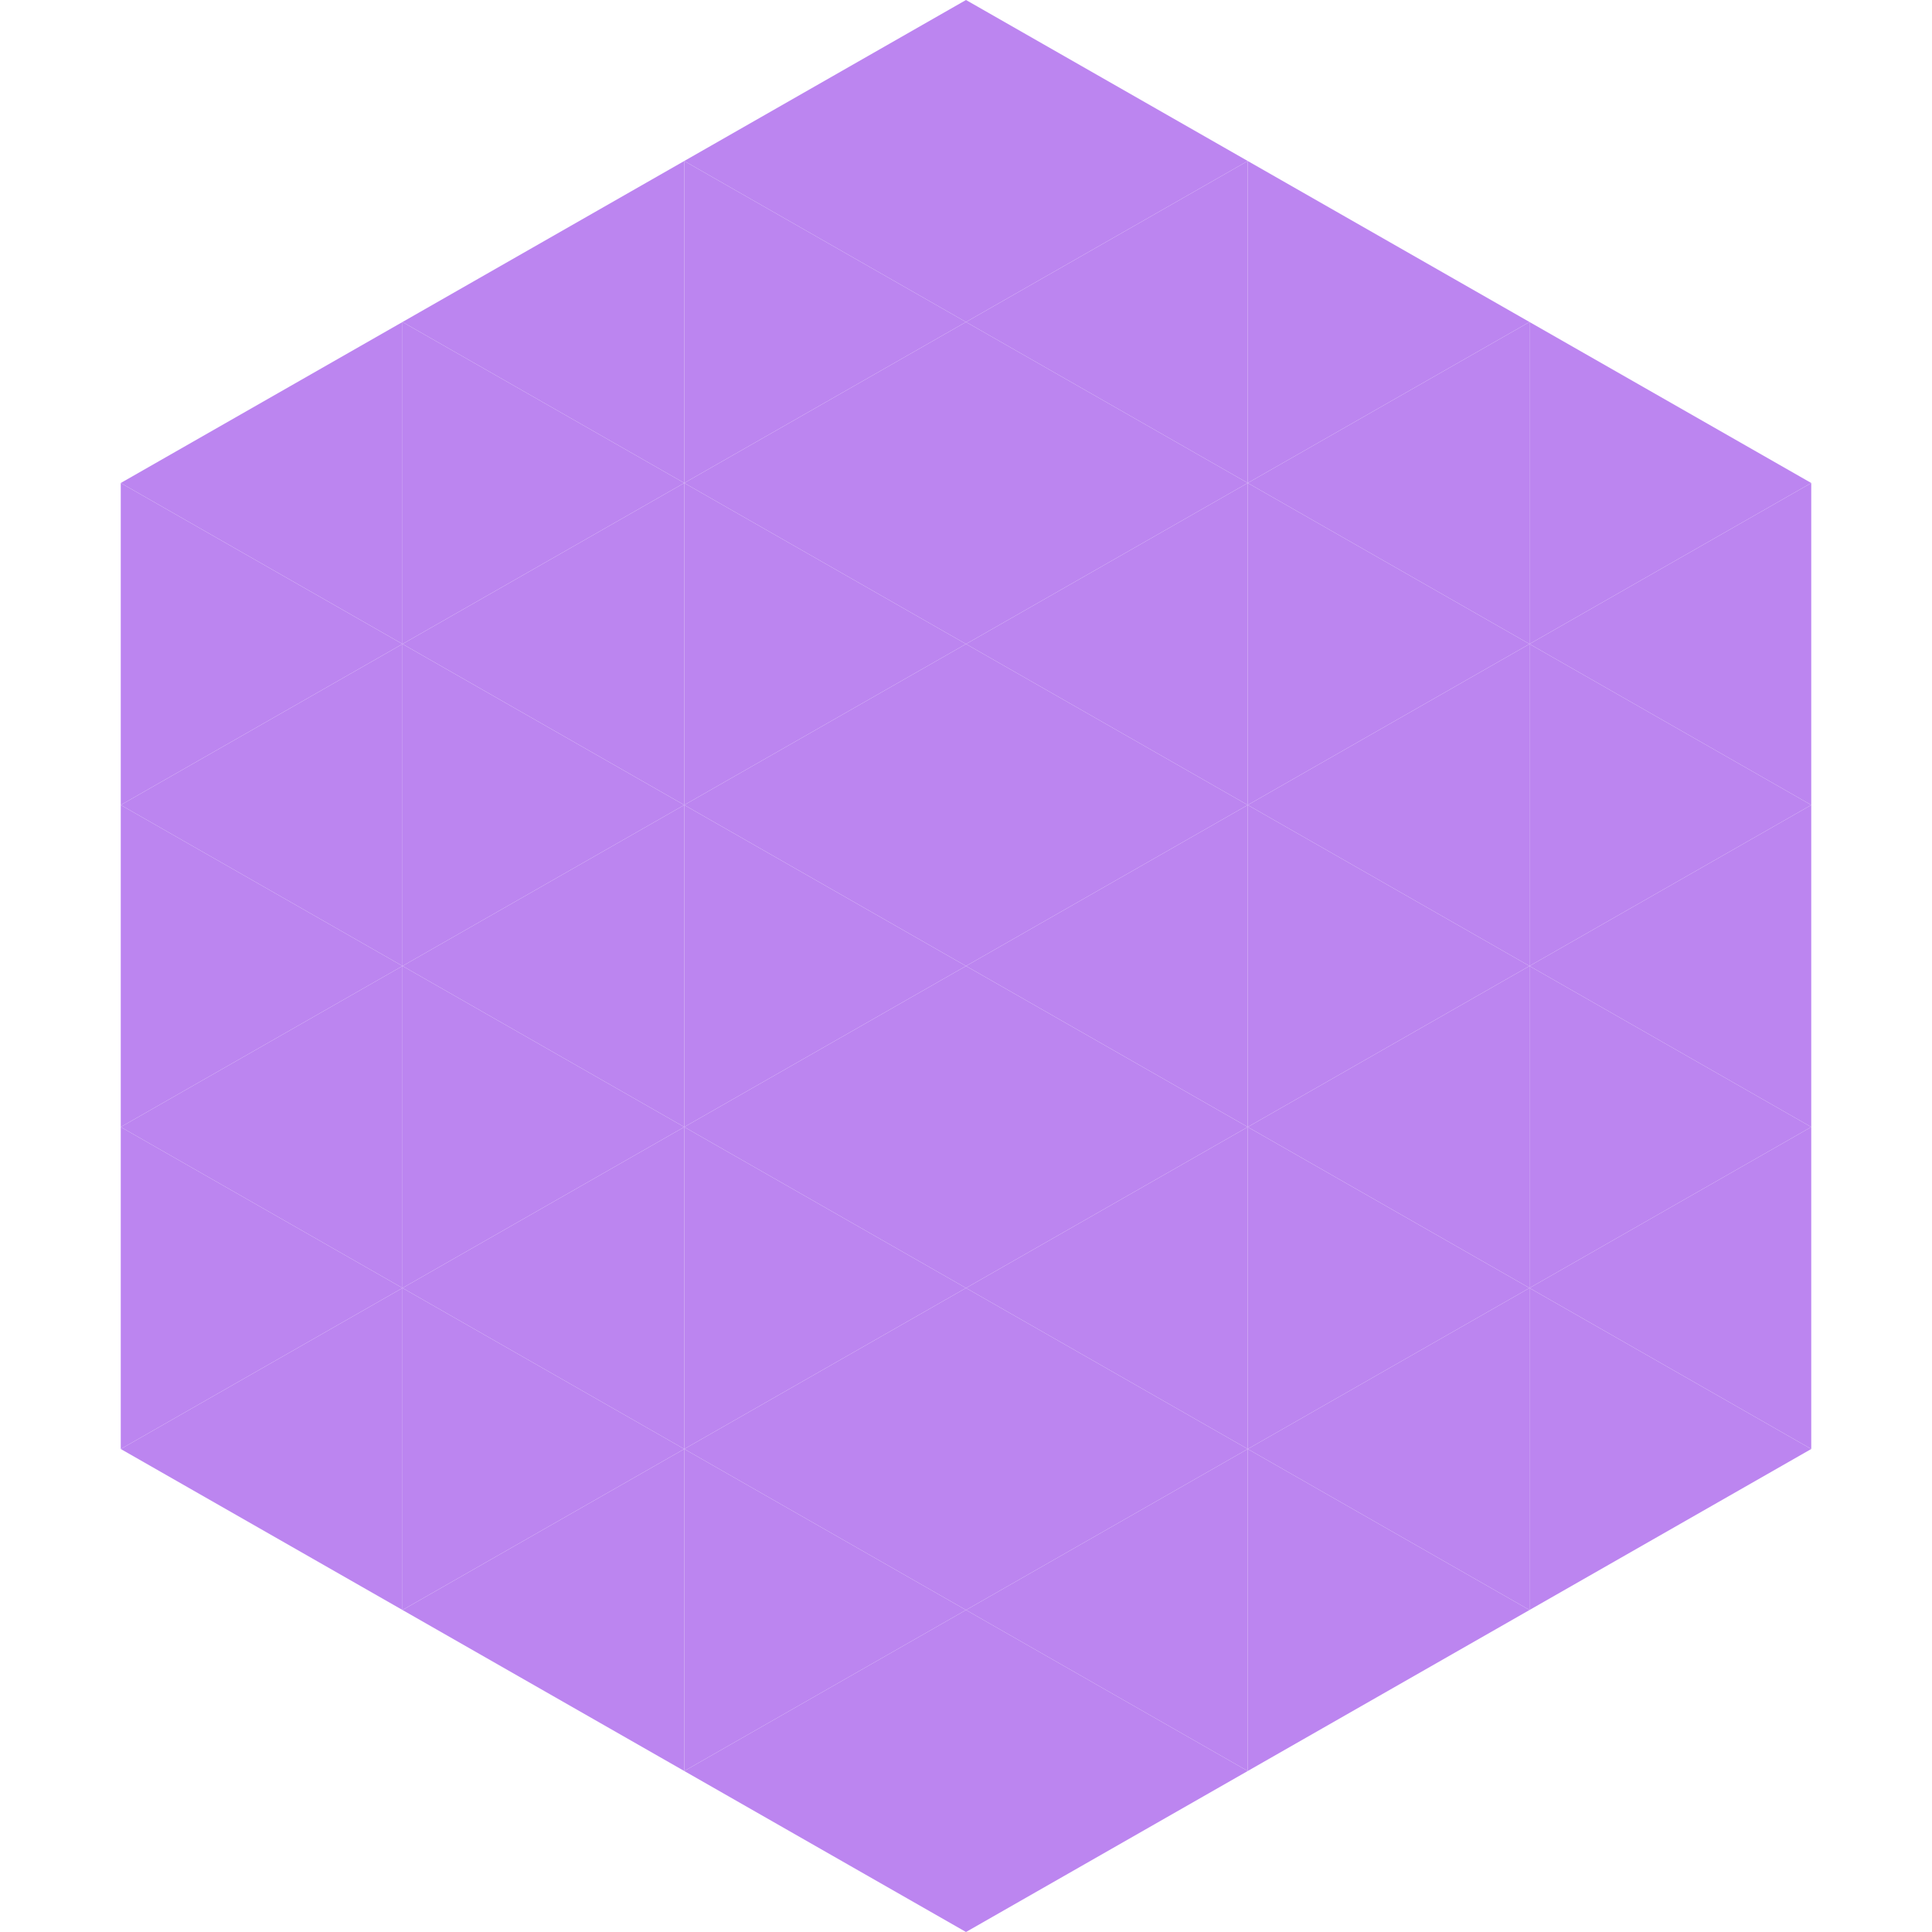
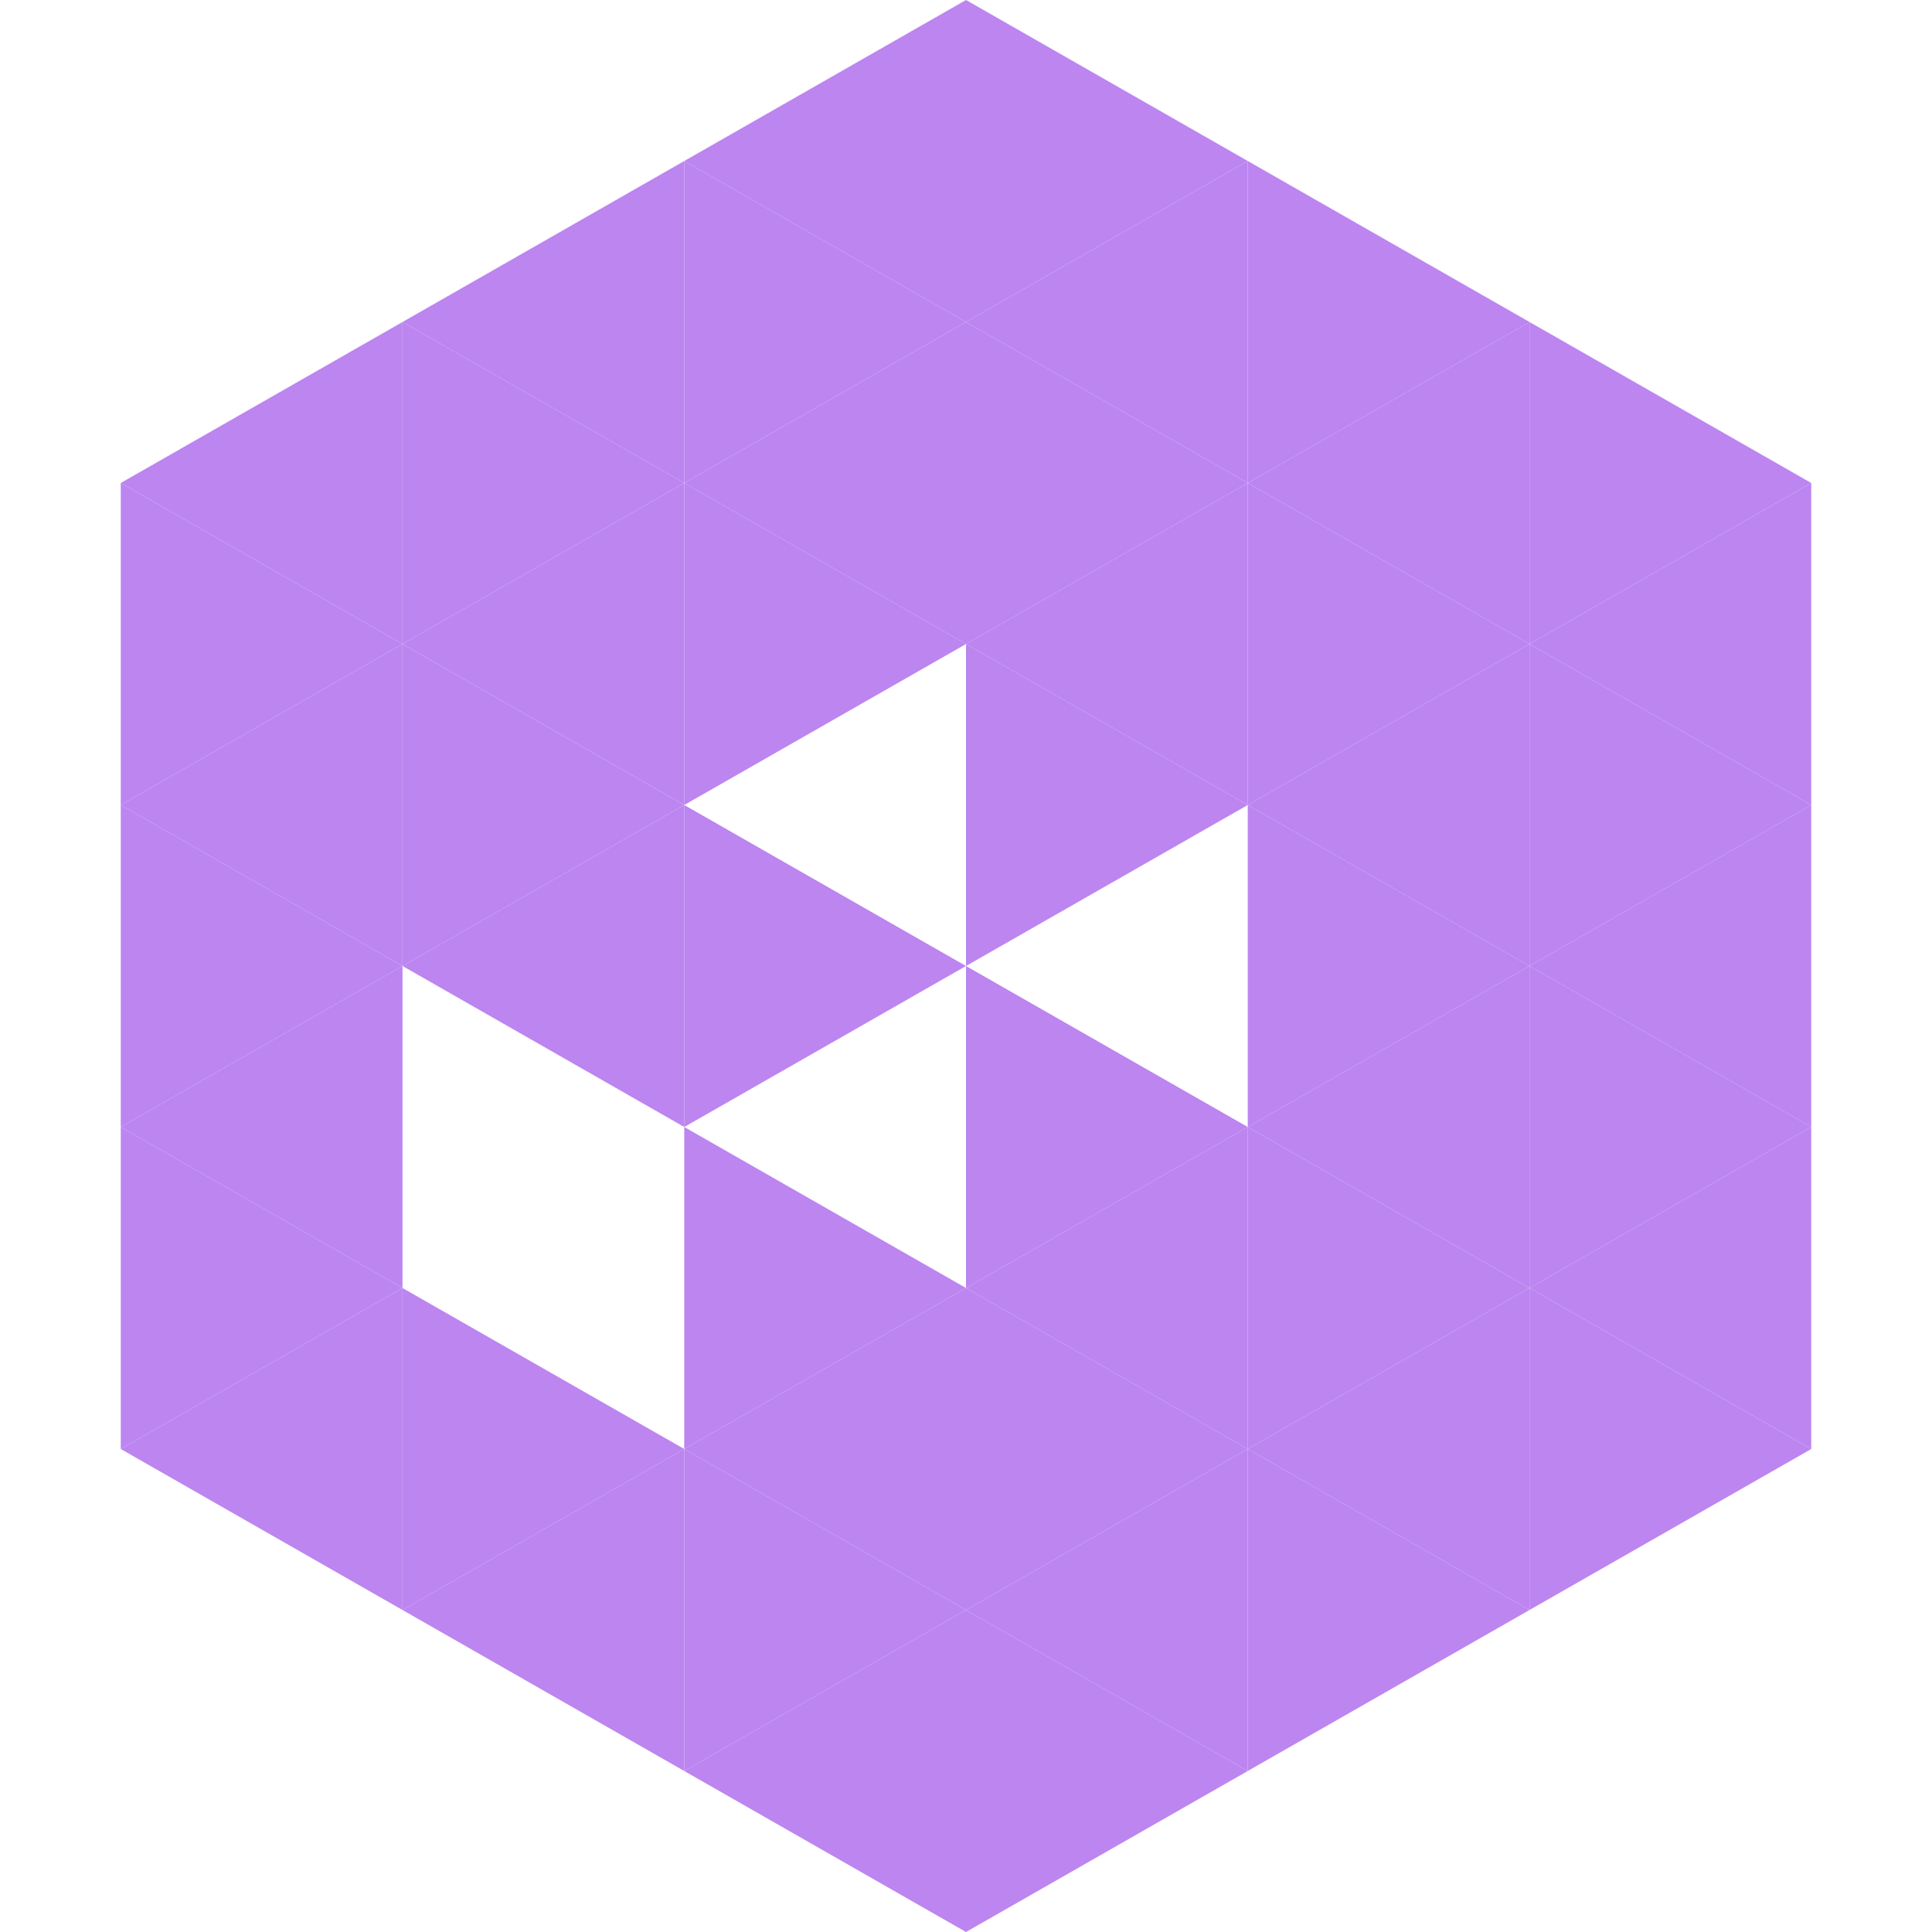
<svg xmlns="http://www.w3.org/2000/svg" width="240" height="240">
  <polygon points="50,40 15,60 50,80" style="fill:rgb(188,133,240)" />
  <polygon points="190,40 225,60 190,80" style="fill:rgb(188,133,240)" />
  <polygon points="15,60 50,80 15,100" style="fill:rgb(188,133,240)" />
  <polygon points="225,60 190,80 225,100" style="fill:rgb(188,133,240)" />
  <polygon points="50,80 15,100 50,120" style="fill:rgb(188,133,240)" />
  <polygon points="190,80 225,100 190,120" style="fill:rgb(188,133,240)" />
  <polygon points="15,100 50,120 15,140" style="fill:rgb(188,133,240)" />
  <polygon points="225,100 190,120 225,140" style="fill:rgb(188,133,240)" />
  <polygon points="50,120 15,140 50,160" style="fill:rgb(188,133,240)" />
  <polygon points="190,120 225,140 190,160" style="fill:rgb(188,133,240)" />
  <polygon points="15,140 50,160 15,180" style="fill:rgb(188,133,240)" />
  <polygon points="225,140 190,160 225,180" style="fill:rgb(188,133,240)" />
  <polygon points="50,160 15,180 50,200" style="fill:rgb(188,133,240)" />
  <polygon points="190,160 225,180 190,200" style="fill:rgb(188,133,240)" />
  <polygon points="15,180 50,200 15,220" style="fill:rgb(255,255,255); fill-opacity:0" />
  <polygon points="225,180 190,200 225,220" style="fill:rgb(255,255,255); fill-opacity:0" />
  <polygon points="50,0 85,20 50,40" style="fill:rgb(255,255,255); fill-opacity:0" />
  <polygon points="190,0 155,20 190,40" style="fill:rgb(255,255,255); fill-opacity:0" />
  <polygon points="85,20 50,40 85,60" style="fill:rgb(188,133,240)" />
  <polygon points="155,20 190,40 155,60" style="fill:rgb(188,133,240)" />
  <polygon points="50,40 85,60 50,80" style="fill:rgb(188,133,240)" />
  <polygon points="190,40 155,60 190,80" style="fill:rgb(188,133,240)" />
  <polygon points="85,60 50,80 85,100" style="fill:rgb(188,133,240)" />
  <polygon points="155,60 190,80 155,100" style="fill:rgb(188,133,240)" />
  <polygon points="50,80 85,100 50,120" style="fill:rgb(188,133,240)" />
  <polygon points="190,80 155,100 190,120" style="fill:rgb(188,133,240)" />
  <polygon points="85,100 50,120 85,140" style="fill:rgb(188,133,240)" />
  <polygon points="155,100 190,120 155,140" style="fill:rgb(188,133,240)" />
-   <polygon points="50,120 85,140 50,160" style="fill:rgb(188,133,240)" />
  <polygon points="190,120 155,140 190,160" style="fill:rgb(188,133,240)" />
-   <polygon points="85,140 50,160 85,180" style="fill:rgb(188,133,240)" />
  <polygon points="155,140 190,160 155,180" style="fill:rgb(188,133,240)" />
  <polygon points="50,160 85,180 50,200" style="fill:rgb(188,133,240)" />
  <polygon points="190,160 155,180 190,200" style="fill:rgb(188,133,240)" />
  <polygon points="85,180 50,200 85,220" style="fill:rgb(188,133,240)" />
  <polygon points="155,180 190,200 155,220" style="fill:rgb(188,133,240)" />
  <polygon points="120,0 85,20 120,40" style="fill:rgb(188,133,240)" />
  <polygon points="120,0 155,20 120,40" style="fill:rgb(188,133,240)" />
  <polygon points="85,20 120,40 85,60" style="fill:rgb(188,133,240)" />
  <polygon points="155,20 120,40 155,60" style="fill:rgb(188,133,240)" />
  <polygon points="120,40 85,60 120,80" style="fill:rgb(188,133,240)" />
  <polygon points="120,40 155,60 120,80" style="fill:rgb(188,133,240)" />
  <polygon points="85,60 120,80 85,100" style="fill:rgb(188,133,240)" />
  <polygon points="155,60 120,80 155,100" style="fill:rgb(188,133,240)" />
-   <polygon points="120,80 85,100 120,120" style="fill:rgb(188,133,240)" />
  <polygon points="120,80 155,100 120,120" style="fill:rgb(188,133,240)" />
  <polygon points="85,100 120,120 85,140" style="fill:rgb(188,133,240)" />
-   <polygon points="155,100 120,120 155,140" style="fill:rgb(188,133,240)" />
-   <polygon points="120,120 85,140 120,160" style="fill:rgb(188,133,240)" />
  <polygon points="120,120 155,140 120,160" style="fill:rgb(188,133,240)" />
  <polygon points="85,140 120,160 85,180" style="fill:rgb(188,133,240)" />
  <polygon points="155,140 120,160 155,180" style="fill:rgb(188,133,240)" />
  <polygon points="120,160 85,180 120,200" style="fill:rgb(188,133,240)" />
  <polygon points="120,160 155,180 120,200" style="fill:rgb(188,133,240)" />
  <polygon points="85,180 120,200 85,220" style="fill:rgb(188,133,240)" />
  <polygon points="155,180 120,200 155,220" style="fill:rgb(188,133,240)" />
  <polygon points="120,200 85,220 120,240" style="fill:rgb(188,133,240)" />
  <polygon points="120,200 155,220 120,240" style="fill:rgb(188,133,240)" />
  <polygon points="85,220 120,240 85,260" style="fill:rgb(255,255,255); fill-opacity:0" />
  <polygon points="155,220 120,240 155,260" style="fill:rgb(255,255,255); fill-opacity:0" />
</svg>